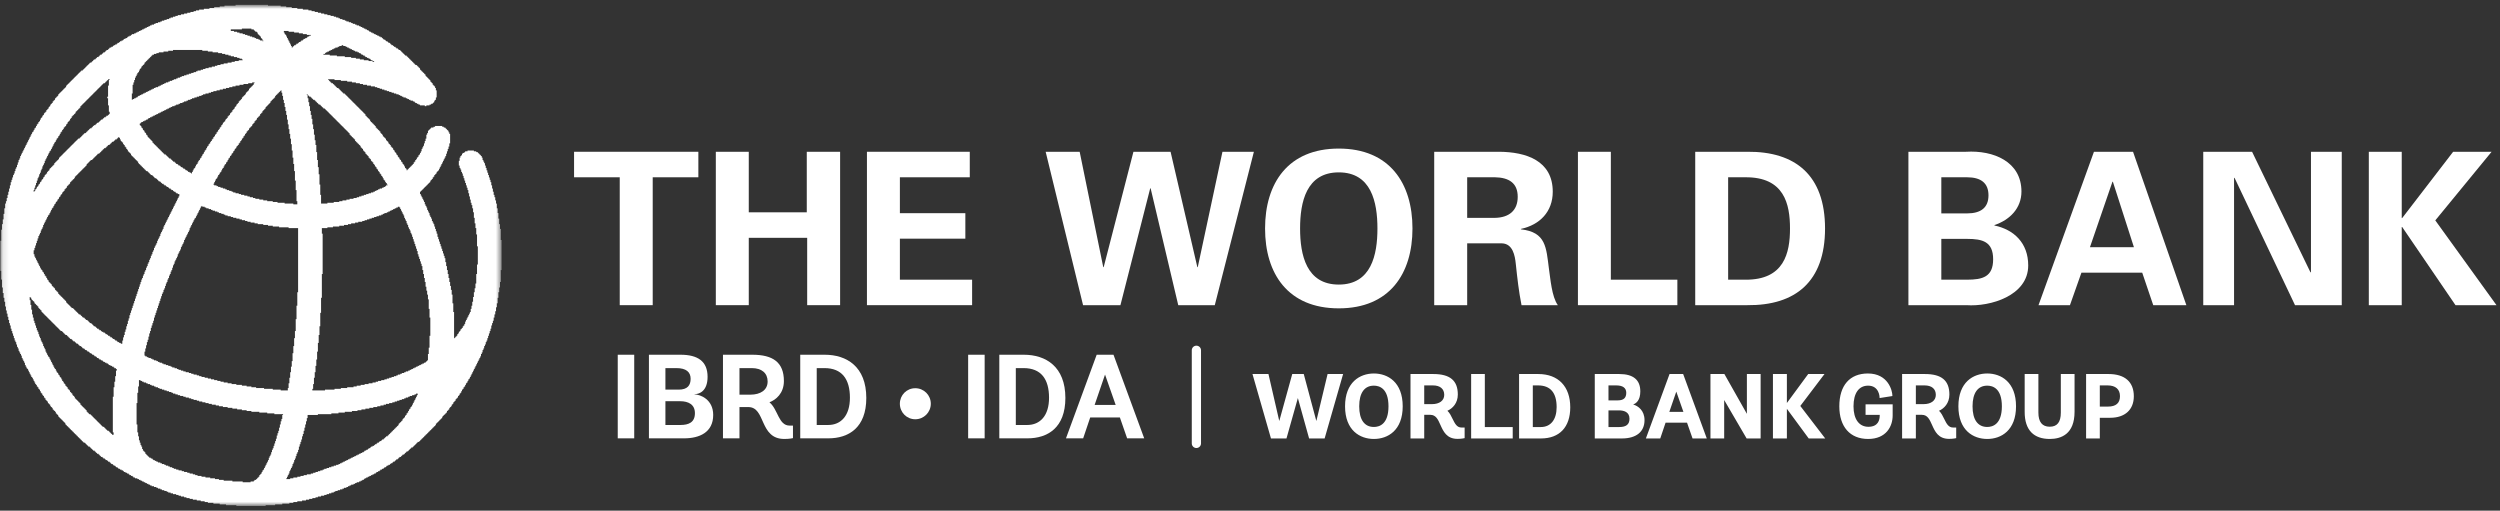
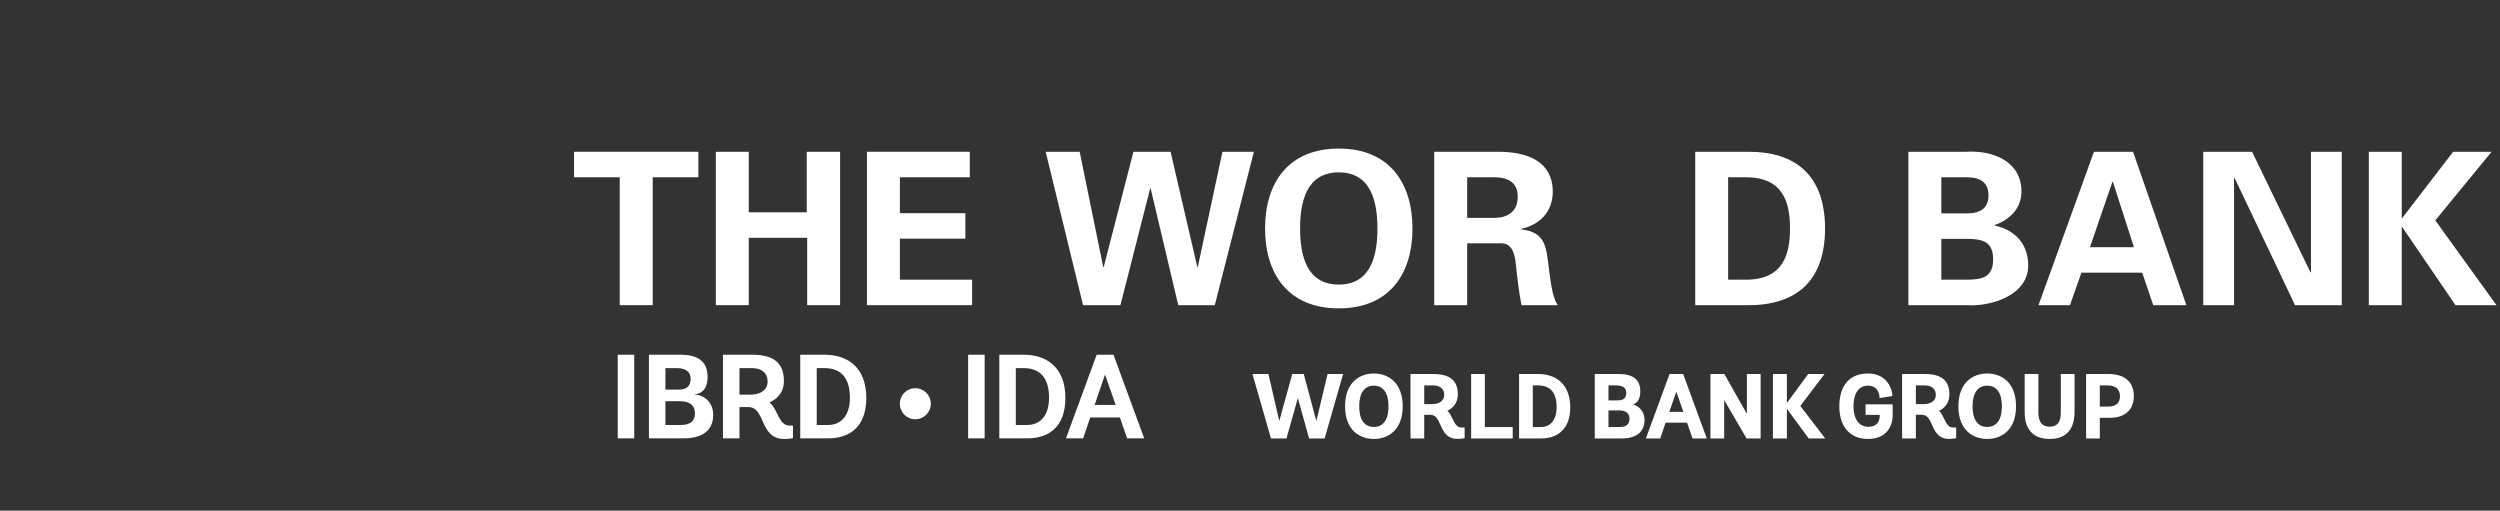
<svg xmlns="http://www.w3.org/2000/svg" width="421" height="86" viewBox="0 0 421 86" fill="none">
  <rect x="0" y="0" width="421" height="86" fill="#333333" stroke="none" />
  <mask id="mask0_115_302" style="mask-type:luminance" maskUnits="userSpaceOnUse" x="0" y="0" width="85" height="86">
-     <path d="M0.114 85.163H84.425V0.85H0.114V85.163Z" fill="white" />
+     <path d="M0.114 85.163H84.425V0.85V85.163Z" fill="white" />
  </mask>
  <g mask="url(#mask0_115_302)">
    <path d="M39.8 85.213V85.08H38.067V84.947H37V84.813H35.933V84.68H35V84.547H34.467V84.413H33.8V84.28H33.133V84.147H32.467V84.013H31.933V83.88H31.4V83.747H31V83.613H30.467V83.48H30.067V83.347H29.667V83.213H29.133V83.08H28.733V82.947H28.333V82.813H28.067V82.68H27.667V82.547H27.267V82.413H27V82.28H26.6V82.147H26.333V82.013H25.933V81.88H25.533V81.747H25.267V81.613H25V81.48H24.733V81.347H24.467V81.213H24.2V81.08H23.933V80.947H23.667V80.813H23.4V80.68H23.133V80.547H22.733V80.413H22.467V80.28H22.333V80.147H22.067V80.013H21.8V79.88H21.667V79.747H21.4V79.613H21.133V79.48H20.867V79.347H20.733V79.213H20.467V79.08H20.2V78.947H19.933V78.813H19.8V78.68H19.533V78.547H19.4V78.413H19.133V78.28H19V78.147H18.733V78.013H18.6V77.88H18.467V77.747H18.2V77.613H18.067V77.48H17.8V77.347H17.667V77.213H17.4V77.08H17.267V76.947H17V76.813H16.867V76.68H16.733V76.547H16.6V76.413H16.333V76.28H16.2V76.147H16.067V76.013H15.933V75.88H15.667V75.747H15.533V75.613H15.4V75.48H15.267V75.347H15.133V75.213H14.867V75.08H14.733V74.947H14.6V74.813H14.467V74.68H14.333V74.547H14.067V74.413H13.933V74.28H13.8V74.147H13.667V74.013H13.533V73.88H13.4V73.747H13.267V73.613H13.133V73.48H13V73.347H12.867V73.213H12.733V73.08H12.6V72.947H12.467V72.813H12.333V72.68H12.2V72.547H12.067V72.413H11.933V72.28H11.8V72.147H11.667V72.013H11.533V71.88H11.4V71.747H11.267V71.613H11.133V71.48H11V71.213H10.867V71.08H10.733V70.947H10.6V70.813H10.467V70.68H10.333V70.547H10.2V70.413H10.067V70.28H9.933V70.147H9.8V69.88H9.667V69.747H9.533V69.613H9.4V69.347H9.267V69.213H9.133V69.08H9V68.947H8.867V68.68H8.733V68.547H8.6V68.413H8.467V68.147H8.333V68.013H8.2V67.88H8.067V67.613H7.933V67.48H7.8V67.347H7.667V67.08H7.533V66.947H7.4V66.68H7.267V66.547H7.133V66.28H7V66.147H6.867V65.88H6.733V65.613H6.6V65.48H6.467V65.213H6.333V65.08H6.2V64.813H6.067V64.68H5.933V64.413H5.8V64.147H5.667V63.88H5.533V63.613H5.4V63.48H5.267V63.213H5.133V62.947H5V62.68H4.867V62.413H4.733V62.147H4.6V62.013H4.467V61.747H4.333V61.48H4.2V61.08H4.067V60.813H3.933V60.547H3.8V60.28H3.667V59.88H3.533V59.613H3.4V59.347H3.267V59.08H3.133V58.68H3V58.413H2.867V58.013H2.733V57.613H2.6V57.347H2.467V56.947H2.333V56.547H2.2V56.147H2.067V55.747H1.933V55.347H1.8V54.813H1.667V54.413H1.533V53.88H1.4V53.347H1.267V52.813H1.133V52.28H1V51.613H0.867V50.813H0.733V50.147H0.6V49.347H0.467V48.413H0.333V47.08H0.2V45.613H0.067V40.547H0.2V38.68H0.333V37.747H0.467V36.947H0.6V36.013H0.733V35.08H0.867V34.28H1V33.88H1.133V33.347H1.267V32.813H1.4V32.28H1.533V31.747H1.667V31.213H1.8V30.68H1.933V30.28H2.067V29.88H2.2V29.48H2.333V29.213H2.467V28.813H2.6V28.413H2.733V28.147H2.867V27.747H3V27.347H3.133V26.947H3.267V26.68H3.4V26.28H3.533V26.013H3.667V25.747H3.8V25.48H3.933V25.213H4.067V24.947H4.2V24.68H4.333V24.413H4.467V24.147H4.6V23.88H4.733V23.613H4.867V23.347H5V23.08H5.133V22.813H5.267V22.547H5.4V22.28H5.533V22.147H5.667V21.88H5.8V21.613H5.933V21.48H6.067V21.213H6.2V20.947H6.333V20.813H6.467V20.547H6.6V20.413H6.733V20.147H6.867V19.88H7V19.747H7.133V19.48H7.267V19.347H7.4V19.08H7.533V18.947H7.667V18.813H7.8V18.547H7.933V18.413H8.067V18.28H8.2V18.013H8.333V17.88H8.467V17.613H8.6V17.48H8.733V17.347H8.867V17.08H9V16.947H9.133V16.813H9.267V16.547H9.4V16.413H9.533V16.28H9.667V16.147H9.8V15.88H9.933V15.747H10.067V15.613H10.2V15.48H10.333V15.347H10.467V15.213H10.6V15.08H10.733V14.947H10.867V14.813H11V14.68H11.133V14.413H11.267V14.28H11.4V14.147H11.533V14.013H11.667V13.88H11.8V13.747H11.933V13.613H12.067V13.48H12.2V13.347H12.333V13.213H12.467V13.08H12.6V12.947H12.733V12.813H12.867V12.68H13V12.547H13.133V12.413H13.267V12.28H13.4V12.147H13.533V12.013H13.667V11.88H13.933V11.747H14.067V11.613H14.2V11.48H14.333V11.347H14.467V11.213H14.6V11.08H14.733V10.947H14.867V10.813H15V10.68H15.133V10.547H15.4V10.413H15.533V10.28H15.667V10.147H15.8V10.013H16.067V9.88H16.2V9.747H16.333V9.613H16.6V9.48H16.733V9.347H16.867V9.213H17.133V9.08H17.267V8.947H17.4V8.813H17.667V8.68H17.8V8.547H17.933V8.413H18.2V8.28H18.333V8.147H18.467V8.013H18.733V7.88H19V7.747H19.133V7.613H19.4V7.48H19.667V7.347H19.8V7.213H20.067V7.08H20.2V6.947H20.467V6.813H20.733V6.68H20.867V6.547H21.133V6.413H21.4V6.28H21.533V6.147H21.8V6.013H22.067V5.88H22.2V5.747H22.6V5.613H22.867V5.48H23.133V5.347H23.4V5.213H23.667V5.08H23.933V4.947H24.2V4.813H24.467V4.68H24.733V4.547H25V4.413H25.267V4.28H25.533V4.147H25.933V4.013H26.2V3.88H26.6V3.747H27V3.613H27.267V3.48H27.667V3.347H28.067V3.213H28.467V3.08H28.733V2.947H29.133V2.813H29.533V2.68H29.933V2.547H30.467V2.413H31V2.28H31.533V2.147H32.067V2.013H32.6V1.88H33V1.747H33.533V1.613H34.333V1.48H35.267V1.347H36.067V1.213H37V1.08H37.8V0.947H39.667V0.813H45.133V0.947H47.267V1.08H48.2V1.213H49.133V1.347H50.067V1.48H51V1.613H51.933V1.747H52.467V1.88H53V2.013H53.533V2.147H54.067V2.28H54.6V2.413H55.133V2.547H55.667V2.68H56.2V2.813H56.6V2.947H57V3.08H57.267V3.213H57.667V3.347H58.067V3.48H58.333V3.613H58.733V3.747H59.133V3.88H59.4V4.013H59.8V4.147H60.067V4.28H60.467V4.413H60.733V4.547H61V4.68H61.267V4.813H61.533V4.947H61.8V5.08H62.067V5.213H62.2V5.347H62.467V5.48H62.733V5.613H63V5.747H63.267V5.88H63.533V6.013H63.8V6.147H64.067V6.28H64.333V6.413H64.467V6.547H64.6V6.68H64.867V6.813H65V6.947H65.267V7.08H65.4V7.213H65.667V7.347H65.8V7.48H65.933V7.613H66.2V7.747H66.333V7.88H66.6V8.013H66.733V8.147H67V8.28H67.133V8.413H67.4V8.547H67.533V8.68H67.667V8.813H67.8V8.947H67.933V9.08H68.067V9.213H68.2V9.347H68.467V9.48H68.6V9.613H68.733V9.747H68.867V9.88H69V10.013H69.133V10.147H69.267V10.28H69.4V10.413H69.533V10.547H69.667V10.68H69.8V10.813H69.933V10.947H70.2V11.08H70.333V11.213H70.467V11.347H70.6V11.48H70.733V11.747H70.867V11.88H71V12.013H71.133V12.147H71.267V12.28H71.4V12.413H71.533V12.547H71.667V12.813H71.8V12.947H71.933V13.08H72.067V13.213H72.2V13.347H72.333V13.48H72.467V13.747H72.6V13.88H72.733V14.013H72.867V14.28H73V14.413H73.133V14.547H73.267V14.813H73.4V15.213H73.533V16.413H73.4V16.813H73.267V16.947H73.133V17.213H73V17.347H72.867V17.48H72.6V17.613H72.333V17.747H71.8V17.88H71.533V17.747H70.733V17.613H70.467V17.48H70.2V17.347H69.933V17.213H69.8V17.08H69.533V16.947H69.133V16.813H68.867V16.68H68.6V16.547H68.333V16.413H67.933V16.28H67.667V16.147H67.4V16.013H67.133V15.88H66.733V15.747H66.333V15.613H65.933V15.48H65.533V15.347H65.133V15.213H64.733V15.08H64.333V14.947H63.933V14.813H63.533V14.68H63.133V14.547H62.467V14.413H61.8V14.28H61.133V14.147H60.6V14.013H59.933V13.88H59.267V13.747H58.467V13.613H57.4V13.48H56.333V13.347H55.267V13.48H55.4V13.613H55.533V13.747H55.667V13.88H55.8V14.013H56.067V14.147H56.2V14.28H56.333V14.413H56.467V14.547H56.6V14.68H56.733V14.813H57V14.947H57.133V15.08H57.267V15.213H57.4V15.347H57.533V15.48H57.667V15.613H57.8V15.747H58.067V15.88H58.2V16.013H58.333V16.147H58.467V16.28H58.6V16.413H58.733V16.547H58.867V16.68H59V16.813H59.133V16.947H59.267V17.08H59.4V17.213H59.533V17.347H59.667V17.48H59.8V17.613H59.933V17.747H60.067V17.88H60.2V18.013H60.333V18.147H60.467V18.28H60.6V18.413H60.733V18.547H60.867V18.68H61V18.813H61.133V18.947H61.267V19.08H61.4V19.213H61.533V19.48H61.667V19.613H61.8V19.747H61.933V19.88H62.067V20.013H62.2V20.147H62.333V20.413H62.467V20.547H62.6V20.68H62.733V20.813H62.867V20.947H63V21.08H63.133V21.213H63.267V21.48H63.4V21.613H63.533V21.747H63.667V21.88H63.8V22.013H63.933V22.147H64.067V22.413H64.2V22.547H64.333V22.68H64.467V22.947H64.6V23.08H64.733V23.213H64.867V23.347H65V23.613H65.133V23.747H65.267V23.88H65.4V24.147H65.533V24.28H65.667V24.413H65.8V24.68H65.933V24.813H66.067V24.947H66.2V25.213H66.333V25.347H66.467V25.613H66.6V25.747H66.733V26.013H66.867V26.147H67V26.413H67.133V26.547H67.267V26.813H67.4V26.947H67.533V27.213H67.667V27.347H67.8V27.613H67.933V27.747H68.067V28.013H68.2V28.28H68.333V28.413H68.467V28.68H68.6V28.547H68.733V28.413H68.867V28.28H69V28.147H69.133V28.013H69.267V27.88H69.4V27.747H69.533V27.613H69.667V27.347H69.8V27.213H69.933V26.947H70.067V26.813H70.2V26.547H70.333V26.413H70.467V26.147H70.6V26.013H70.733V25.747H70.867V25.48H71V25.08H71.133V24.813H71.267V24.547H71.4V24.147H71.533V23.747H71.667V23.347H71.8V22.68H71.933V22.413H72.067V22.013H72.2V21.88H72.333V21.747H72.467V21.613H72.6V21.48H73V21.347H73.267V21.213H74.467V21.347H74.733V21.48H75V21.613H75.133V21.747H75.267V21.88H75.4V22.013H75.533V22.28H75.667V22.547H75.8V24.147H75.667V24.68H75.533V25.08H75.4V25.48H75.267V25.88H75.133V26.28H75V26.547H74.867V26.813H74.733V27.08H74.6V27.347H74.467V27.613H74.333V27.88H74.2V28.147H74.067V28.413H73.933V28.68H73.8V28.813H73.667V28.947H73.533V29.213H73.4V29.347H73.267V29.48H73.133V29.747H73V29.88H72.867V30.147H72.733V30.28H72.6V30.413H72.467V30.68H72.333V30.813H72.2V30.947H72.067V31.08H71.933V31.213H71.8V31.347H71.667V31.48H71.533V31.613H71.4V31.747H71.267V31.88H71.133V32.013H71V32.147H70.867V32.28H70.733V32.68H70.867V32.947H71V33.213H71.133V33.48H71.267V33.747H71.4V34.013H71.533V34.413H71.667V34.68H71.8V34.947H71.933V35.347H72.067V35.613H72.2V35.88H72.333V36.28H72.467V36.547H72.6V36.813H72.733V37.213H72.867V37.48H73V37.747H73.133V38.147H73.267V38.547H73.4V38.947H73.533V39.347H73.667V39.88H73.8V40.28H73.933V40.68H74.067V41.08H74.2V41.48H74.333V41.88H74.467V42.28H74.6V42.68H74.733V43.08H74.867V43.48H75V44.147H75.133V44.813H75.267V45.48H75.4V46.147H75.533V46.813H75.667V47.48H75.8V48.147H75.933V48.813H76.067V49.613H76.2V51.08H76.333V52.547H76.467V56.947H76.6V56.813H76.733V56.68H76.867V56.547H77V56.28H77.133V56.147H77.267V55.88H77.4V55.747H77.533V55.48H77.667V55.347H77.8V55.213H77.933V54.947H78.067V54.813H78.2V54.547H78.333V54.147H78.467V53.88H78.6V53.613H78.733V53.347H78.867V53.08H79V52.813H79.133V52.547H79.267V52.013H79.4V51.48H79.533V50.813H79.667V50.013H79.8V49.213H79.933V48.547H80.067V47.747H80.2V46.147H80.333V44.547H80.467V41.48H80.333V39.48H80.2V38.413H80.067V37.613H79.933V36.68H79.8V35.747H79.667V35.08H79.533V34.547H79.4V34.147H79.267V33.613H79.133V33.08H79V32.547H78.867V32.013H78.733V31.613H78.6V31.213H78.467V30.813H78.333V30.413H78.2V30.013H78.067V29.613H77.933V29.213H77.8V28.947H77.667V28.547H77.533V28.28H77.4V27.88H77.267V27.08H77.4V26.547H77.533V26.28H77.667V26.147H77.8V25.88H77.933V25.747H78.2V25.613H78.333V25.48H78.733V25.347H79.8V25.48H80.2V25.613H80.467V25.747H80.6V25.88H80.733V26.013H80.867V26.147H81V26.28H81.133V26.547H81.267V26.947H81.4V27.213H81.533V27.48H81.667V27.88H81.8V28.28H81.933V28.68H82.067V29.08H82.2V29.48H82.333V29.88H82.467V30.28H82.6V30.68H82.733V31.213H82.867V31.747H83V32.28H83.133V32.813H83.267V33.213H83.4V33.747H83.533V34.28H83.667V35.08H83.8V35.88H83.933V36.813H84.067V37.747H84.2V38.547H84.333V40.413H84.467V45.48H84.333V47.48H84.2V48.413H84.067V49.213H83.933V50.147H83.8V51.08H83.667V51.747H83.533V52.413H83.4V52.947H83.267V53.48H83.133V54.013H83V54.413H82.867V54.813H82.733V55.347H82.6V55.747H82.467V56.147H82.333V56.547H82.2V56.947H82.067V57.347H81.933V57.613H81.8V58.013H81.667V58.28H81.533V58.68H81.4V58.947H81.267V59.347H81.133V59.613H81V60.013H80.867V60.28H80.733V60.547H80.6V60.813H80.467V61.08H80.333V61.347H80.2V61.613H80.067V61.88H79.933V62.147H79.8V62.413H79.667V62.68H79.533V62.947H79.4V63.213H79.267V63.48H79.133V63.747H79V63.88H78.867V64.147H78.733V64.413H78.6V64.547H78.467V64.813H78.333V65.08H78.2V65.213H78.067V65.48H77.933V65.613H77.8V65.88H77.667V66.147H77.533V66.28H77.4V66.547H77.267V66.68H77.133V66.947H77V67.08H76.867V67.213H76.733V67.48H76.6V67.613H76.467V67.747H76.333V68.013H76.2V68.147H76.067V68.413H75.933V68.547H75.8V68.68H75.667V68.947H75.533V69.08H75.4V69.213H75.267V69.48H75.133V69.613H75V69.747H74.867V69.88H74.733V70.013H74.6V70.147H74.467V70.413H74.333V70.547H74.2V70.68H74.067V70.813H73.933V70.947H73.8V71.08H73.667V71.213H73.533V71.347H73.4V71.613H73.267V71.747H73.133V71.88H73V72.013H72.867V72.147H72.733V72.28H72.6V72.413H72.467V72.547H72.333V72.68H72.2V72.813H72.067V72.947H71.933V73.08H71.8V73.213H71.667V73.347H71.533V73.48H71.4V73.613H71.267V73.747H71.133V73.88H71V74.013H70.867V74.147H70.733V74.28H70.6V74.413H70.333V74.547H70.2V74.68H70.067V74.813H69.933V74.947H69.8V75.08H69.667V75.213H69.533V75.347H69.267V75.48H69.133V75.613H69V75.747H68.867V75.88H68.733V76.013H68.467V76.147H68.333V76.28H68.2V76.413H68.067V76.547H67.8V76.68H67.667V76.813H67.533V76.947H67.267V77.08H67.133V77.213H67V77.347H66.733V77.48H66.6V77.613H66.467V77.747H66.2V77.88H66.067V78.013H65.8V78.147H65.667V78.28H65.4V78.413H65.133V78.547H65V78.68H64.733V78.813H64.6V78.947H64.333V79.08H64.067V79.213H63.933V79.347H63.667V79.48H63.4V79.613H63.267V79.747H63V79.88H62.733V80.013H62.467V80.147H62.2V80.28H61.933V80.413H61.667V80.547H61.4V80.68H61.267V80.813H61V80.947H60.733V81.08H60.467V81.213H60.067V81.347H59.8V81.48H59.533V81.613H59.133V81.747H58.867V81.88H58.6V82.013H58.333V82.147H57.933V82.28H57.667V82.413H57.267V82.547H56.867V82.68H56.467V82.813H56.2V82.947H55.8V83.08H55.4V83.213H55V83.347H54.6V83.48H54.067V83.613H53.533V83.747H53.133V83.88H52.6V84.013H52.067V84.147H51.533V84.28H50.867V84.413H50.067V84.547H49.4V84.68H48.733V84.813H47.533V84.947H46.333V85.08H44.733V85.213H39.8ZM40.867 81.08V81.213H42.2V81.08H42.733V80.947H42.867V80.813H43.133V80.68H43.267V80.547H43.4V80.413H43.533V80.28H43.667V80.013H43.8V79.88H43.933V79.747H44.067V79.48H44.2V79.213H44.333V79.08H44.467V78.813H44.6V78.547H44.733V78.28H44.867V78.013H45V77.747H45.133V77.48H45.267V77.08H45.4V76.813H45.533V76.547H45.667V76.147H45.8V75.747H45.933V75.48H46.067V75.08H46.2V74.68H46.333V74.28H46.467V73.88H46.6V73.347H46.733V72.947H46.867V72.547H47V72.013H47.133V71.48H47.267V70.947H47.4V70.547H47.533V69.88H47.667V69.747H46.2V69.613H45V69.48H43.667V69.347H42.333V69.213H41.533V69.08H40.733V68.947H39.933V68.813H39.133V68.68H38.333V68.547H37.533V68.413H36.867V68.28H36.333V68.147H35.667V68.013H35.133V67.88H34.6V67.747H34.067V67.613H33.533V67.48H33.133V67.347H32.6V67.213H32.2V67.08H31.8V66.947H31.267V66.813H30.867V66.68H30.333V66.547H29.933V66.413H29.533V66.28H29.133V66.147H28.867V66.013H28.467V65.88H28.067V65.747H27.667V65.613H27.267V65.48H26.867V65.347H26.6V65.213H26.2V65.08H25.933V64.947H25.533V64.813H25.267V64.68H24.867V64.547H24.6V64.413H24.2V64.28H23.933V64.147H23.667V64.013H23.4V65.08H23.267V66.147H23.133V67.88H23V71.48H23.133V72.813H23.267V73.48H23.4V74.147H23.533V74.547H23.667V74.947H23.8V75.213H23.933V75.613H24.067V75.88H24.2V76.013H24.333V76.147H24.467V76.413H24.6V76.547H24.733V76.68H24.867V76.813H25V76.947H25.133V77.08H25.4V77.213H25.667V77.347H25.8V77.48H26.067V77.613H26.333V77.747H26.6V77.88H27V78.013H27.267V78.147H27.667V78.28H27.933V78.413H28.333V78.547H28.6V78.68H29V78.813H29.267V78.947H29.667V79.08H30.067V79.213H30.6V79.347H31V79.48H31.533V79.613H31.933V79.747H32.467V79.88H32.867V80.013H33.267V80.147H33.933V80.28H34.6V80.413H35.4V80.547H36.2V80.68H36.867V80.813H37.667V80.947H39.133V81.08H40.867ZM48.2 80.547V80.68H48.867V80.547H49.4V80.413H50.067V80.28H50.6V80.147H51.133V80.013H51.667V79.88H52.333V79.747H52.733V79.613H53.133V79.48H53.533V79.347H53.933V79.213H54.333V79.08H54.6V78.947H55V78.813H55.4V78.68H55.8V78.547H56.2V78.413H56.6V78.28H57V78.147H57.267V78.013H57.533V77.88H57.8V77.747H58.067V77.613H58.333V77.48H58.6V77.347H58.867V77.213H59.133V77.08H59.4V76.947H59.667V76.813H59.933V76.68H60.2V76.547H60.467V76.413H60.733V76.28H61V76.147H61.267V76.013H61.4V75.88H61.667V75.747H61.933V75.613H62.067V75.48H62.333V75.347H62.467V75.213H62.733V75.08H63V74.947H63.133V74.813H63.4V74.68H63.533V74.547H63.8V74.413H63.933V74.28H64.2V74.147H64.333V74.013H64.6V73.88H64.733V73.747H64.867V73.613H65V73.48H65.267V73.347H65.4V73.213H65.533V73.08H65.667V72.947H65.8V72.813H65.933V72.68H66.067V72.547H66.2V72.413H66.333V72.28H66.467V72.147H66.6V72.013H66.733V71.88H66.867V71.747H67V71.613H67.133V71.347H67.267V71.213H67.4V71.08H67.533V70.947H67.667V70.813H67.8V70.547H67.933V70.413H68.067V70.28H68.2V70.013H68.333V69.88H68.467V69.613H68.6V69.48H68.733V69.213H68.867V68.947H69V68.813H69.133V68.547H69.267V68.413H69.4V68.147H69.533V67.88H69.667V67.613H69.8V67.347H69.933V67.08H70.067V66.813H70.2V66.547H70.333V66.28H70.067V66.413H69.8V66.547H69.4V66.68H69V66.813H68.733V66.947H68.333V67.08H68.067V67.213H67.667V67.347H67.267V67.48H66.867V67.613H66.467V67.747H66.067V67.88H65.533V68.013H65V68.147H64.6V68.28H64.067V68.413H63.533V68.547H62.867V68.68H62.2V68.813H61.533V68.947H60.867V69.08H60.2V69.213H59.267V69.347H58.067V69.48H57V69.613H55.8V69.747H53.533V69.88H51.8V70.413H51.667V70.947H51.533V71.48H51.4V72.013H51.267V72.547H51.133V73.08H51V73.48H50.867V74.013H50.733V74.413H50.6V74.813H50.467V75.213H50.333V75.747H50.2V76.147H50.067V76.413H49.933V76.813H49.8V77.213H49.667V77.48H49.533V77.88H49.4V78.147H49.267V78.547H49.133V78.813H49V79.08H48.867V79.347H48.733V79.747H48.6V80.013H48.467V80.28H48.333V80.547H48.2ZM18.867 73.08V73.213H19.133V72.813H19V66.813H19.133V65.213H19.267V64.28H19.4V63.347H19.533V62.413H19.667V62.147H19.533V62.013H19.267V61.88H19.133V61.747H18.867V61.613H18.6V61.48H18.333V61.347H18.2V61.213H17.933V61.08H17.667V60.947H17.4V60.813H17.267V60.68H17V60.547H16.733V60.413H16.6V60.28H16.333V60.147H16.2V60.013H15.933V59.88H15.8V59.747H15.533V59.613H15.4V59.48H15.133V59.347H15V59.213H14.733V59.08H14.6V58.947H14.333V58.813H14.2V58.68H13.933V58.547H13.8V58.413H13.667V58.28H13.4V58.147H13.267V58.013H13.133V57.88H12.867V57.747H12.733V57.613H12.6V57.48H12.333V57.347H12.2V57.213H12.067V57.08H11.8V56.947H11.667V56.813H11.533V56.68H11.4V56.547H11.267V56.413H11V56.28H10.867V56.147H10.733V56.013H10.6V55.88H10.467V55.747H10.2V55.613H10.067V55.48H9.933V55.347H9.8V55.213H9.667V55.08H9.533V54.947H9.4V54.813H9.267V54.68H9.133V54.547H9V54.413H8.867V54.28H8.733V54.147H8.6V54.013H8.467V53.88H8.333V53.747H8.2V53.613H8.067V53.48H7.933V53.347H7.8V53.213H7.667V53.08H7.533V52.947H7.4V52.813H7.267V52.68H7.133V52.547H7V52.28H6.867V52.147H6.733V52.013H6.6V51.88H6.467V51.613H6.333V51.48H6.2V51.347H6.067V51.213H5.933V51.08H5.8V50.813H5.667V50.68H5.533V50.547H5.4V50.413H5.267V50.147H5.133V50.013H5V50.547H5.133V51.347H5.267V52.147H5.4V52.947H5.533V53.48H5.667V54.013H5.8V54.413H5.933V54.813H6.067V55.213H6.2V55.613H6.333V55.88H6.467V56.28H6.6V56.68H6.733V56.947H6.867V57.347H7V57.613H7.133V57.88H7.267V58.28H7.4V58.547H7.533V58.813H7.667V59.213H7.8V59.48H7.933V59.747H8.067V60.013H8.2V60.147H8.333V60.413H8.467V60.68H8.6V60.947H8.733V61.213H8.867V61.48H9V61.747H9.133V62.013H9.267V62.147H9.4V62.413H9.533V62.68H9.667V62.813H9.8V63.08H9.933V63.213H10.067V63.48H10.2V63.613H10.333V63.88H10.467V64.147H10.6V64.28H10.733V64.547H10.867V64.68H11V64.947H11.133V65.08H11.267V65.213H11.4V65.48H11.533V65.613H11.667V65.747H11.8V66.013H11.933V66.147H12.067V66.28H12.2V66.547H12.333V66.68H12.467V66.813H12.6V67.08H12.733V67.213H12.867V67.347H13V67.48H13.133V67.613H13.267V67.747H13.4V67.88H13.533V68.147H13.667V68.28H13.8V68.413H13.933V68.547H14.067V68.68H14.2V68.813H14.333V68.947H14.467V69.08H14.6V69.347H14.733V69.48H14.867V69.613H15V69.747H15.267V69.88H15.4V70.013H15.533V70.147H15.667V70.28H15.8V70.413H15.933V70.547H16.067V70.68H16.2V70.813H16.333V70.947H16.467V71.08H16.6V71.213H16.733V71.347H16.867V71.48H17V71.613H17.133V71.747H17.267V71.88H17.533V72.013H17.667V72.147H17.8V72.28H17.933V72.413H18.067V72.547H18.333V72.68H18.467V72.813H18.6V72.947H18.733V73.08H18.867ZM47.267 65.613V65.747H48.467V65.347H48.6V64.547H48.733V63.613H48.867V62.68H49V61.747H49.133V60.813H49.267V59.48H49.4V58.28H49.533V56.947H49.667V55.747H49.8V53.747H49.933V51.48H50.067V49.213H50.2V38.413H48.6V38.28H47V38.147H45.933V38.013H45.133V37.88H44.333V37.747H43.4V37.613H42.867V37.48H42.2V37.347H41.667V37.213H41.267V37.08H40.733V36.947H40.333V36.813H39.8V36.68H39.267V36.547H38.867V36.413H38.333V36.28H37.933V36.147H37.667V36.013H37.267V35.88H36.867V35.747H36.6V35.613H36.2V35.48H35.8V35.347H35.533V35.213H35.133V35.08H34.733V34.947H34.467V34.813H34.067V34.68H33.933V34.813H33.8V35.08H33.667V35.347H33.533V35.613H33.4V35.88H33.267V36.147H33.133V36.413H33V36.68H32.867V36.813H32.733V37.08H32.6V37.347H32.467V37.613H32.333V37.88H32.2V38.147H32.067V38.413H31.933V38.813H31.8V39.08H31.667V39.347H31.533V39.613H31.4V39.88H31.267V40.147H31.133V40.413H31V40.813H30.867V41.08H30.733V41.347H30.6V41.613H30.467V42.013H30.333V42.28H30.2V42.547H30.067V42.813H29.933V43.213H29.8V43.48H29.667V43.747H29.533V44.013H29.4V44.413H29.267V44.68H29.133V45.08H29V45.48H28.867V45.747H28.733V46.147H28.6V46.413H28.467V46.813H28.333V47.08H28.2V47.48H28.067V47.747H27.933V48.147H27.8V48.547H27.667V48.813H27.533V49.213H27.4V49.48H27.267V49.88H27.133V50.28H27V50.68H26.867V51.08H26.733V51.48H26.6V51.88H26.467V52.28H26.333V52.68H26.2V53.08H26.067V53.48H25.933V54.013H25.8V54.413H25.667V54.813H25.533V55.213H25.4V55.747H25.267V56.147H25.133V56.68H25V57.213H24.867V57.613H24.733V58.147H24.6V58.68H24.467V59.213H24.333V59.88H24.467V60.013H24.733V60.147H25V60.28H25.4V60.413H25.667V60.547H25.933V60.68H26.333V60.813H26.6V60.947H26.867V61.08H27.267V61.213H27.533V61.347H27.933V61.48H28.333V61.613H28.733V61.747H29V61.88H29.4V62.013H29.8V62.147H30.067V62.28H30.467V62.413H30.867V62.547H31.267V62.68H31.8V62.813H32.2V62.947H32.6V63.08H33.133V63.213H33.533V63.347H33.933V63.48H34.467V63.613H35V63.747H35.533V63.88H36.067V64.013H36.6V64.147H37.133V64.28H37.667V64.413H38.333V64.547H39V64.68H39.8V64.813H40.733V64.947H41.533V65.08H42.333V65.213H43.133V65.347H44.467V65.48H45.933V65.613H47.267ZM52.6 65.613V65.747H54.733V65.613H56.333V65.48H57.4V65.347H58.467V65.213H59.533V65.08H60.067V64.947H60.733V64.813H61.4V64.68H62.067V64.547H62.733V64.413H63.267V64.28H63.667V64.147H64.2V64.013H64.733V63.88H65.133V63.747H65.533V63.613H65.933V63.48H66.333V63.347H66.733V63.213H67V63.08H67.4V62.947H67.667V62.813H68.067V62.68H68.333V62.547H68.733V62.413H69V62.28H69.267V62.147H69.533V62.013H69.8V61.88H70.067V61.747H70.333V61.613H70.6V61.48H70.867V61.347H71.133V61.213H71.4V61.08H71.667V60.947H71.8V60.813H71.933V60.68H72.067V59.613H72.2V58.547H72.333V56.547H72.467V53.48H72.333V52.013H72.2V50.413H72.067V49.613H71.933V48.947H71.8V48.28H71.667V47.48H71.533V46.813H71.4V46.147H71.267V45.48H71.133V44.813H71V44.413H70.867V44.013H70.733V43.613H70.6V43.213H70.467V42.813H70.333V42.28H70.2V41.88H70.067V41.48H69.933V41.08H69.8V40.68H69.667V40.28H69.533V39.88H69.4V39.48H69.267V39.213H69.133V38.813H69V38.547H68.867V38.28H68.733V37.88H68.6V37.613H68.467V37.213H68.333V36.947H68.2V36.68H68.067V36.28H67.933V36.013H67.8V35.747H67.667V35.48H67.533V35.213H67.4V34.947H67.267V34.813H67V34.947H66.733V35.08H66.467V35.213H66.2V35.347H65.933V35.48H65.667V35.613H65.4V35.747H65.133V35.88H64.733V36.013H64.467V36.147H64.2V36.28H63.8V36.413H63.4V36.547H63V36.68H62.6V36.813H62.2V36.947H61.8V37.08H61.4V37.213H61V37.347H60.333V37.48H59.8V37.613H59.133V37.747H58.6V37.88H57.933V38.013H57.133V38.147H56.067V38.28H55.133V38.413H54.2V39.347H54.333V46.147H54.2V50.147H54.067V52.68H53.933V54.947H53.8V56.413H53.667V57.747H53.533V59.213H53.4V60.547H53.267V61.613H53.133V62.68H53V63.613H52.867V64.68H52.733V65.48H52.6V65.613ZM20.333 57.747V57.88H20.6V57.347H20.733V56.813H20.867V56.413H21V55.88H21.133V55.48H21.267V54.947H21.4V54.547H21.533V54.013H21.667V53.613H21.8V53.08H21.933V52.68H22.067V52.28H22.2V51.88H22.333V51.48H22.467V51.08H22.6V50.68H22.733V50.28H22.867V49.88H23V49.48H23.133V49.08H23.267V48.68H23.4V48.28H23.533V47.88H23.667V47.48H23.8V47.08H23.933V46.813H24.067V46.413H24.2V46.147H24.333V45.747H24.467V45.48H24.6V45.08H24.733V44.813H24.867V44.413H25V44.147H25.133V43.747H25.267V43.48H25.4V43.08H25.533V42.813H25.667V42.413H25.8V42.147H25.933V41.747H26.067V41.48H26.2V41.213H26.333V40.947H26.467V40.547H26.6V40.28H26.733V40.013H26.867V39.747H27V39.347H27.133V39.08H27.267V38.813H27.4V38.547H27.533V38.147H27.667V37.88H27.8V37.613H27.933V37.347H28.067V37.08H28.2V36.813H28.333V36.547H28.467V36.28H28.6V36.013H28.733V35.747H28.867V35.48H29V35.213H29.133V34.947H29.267V34.68H29.4V34.413H29.533V34.147H29.667V33.88H29.8V33.613H29.933V33.347H30.067V33.08H30.2V32.68H29.933V32.547H29.667V32.413H29.533V32.28H29.267V32.147H29.133V32.013H28.867V31.88H28.733V31.747H28.467V31.613H28.333V31.48H28.067V31.347H27.933V31.213H27.667V31.08H27.533V30.947H27.267V30.813H27.133V30.68H27V30.547H26.733V30.413H26.6V30.28H26.467V30.147H26.333V30.013H26.067V29.88H25.933V29.747H25.8V29.613H25.667V29.48H25.4V29.347H25.267V29.213H25.133V29.08H25V28.947H24.867V28.813H24.6V28.68H24.467V28.547H24.333V28.413H24.2V28.28H24.067V28.147H23.933V28.013H23.8V27.88H23.667V27.747H23.533V27.613H23.4V27.48H23.267V27.213H23.133V27.08H23V26.947H22.867V26.813H22.733V26.68H22.6V26.547H22.467V26.413H22.333V26.28H22.2V26.147H22.067V25.88H21.933V25.747H21.8V25.613H21.667V25.48H21.533V25.213H21.4V25.08H21.267V24.813H21.133V24.68H21V24.413H20.867V24.28H20.733V24.013H20.6V23.88H20.467V23.747H20.333V23.48H20.2V23.213H20.067V23.08H19.933V23.213H19.8V23.347H19.667V23.48H19.4V23.613H19.267V23.747H19.133V23.88H18.867V24.013H18.733V24.147H18.6V24.28H18.467V24.413H18.2V24.547H18.067V24.68H17.933V24.813H17.8V24.947H17.533V25.08H17.4V25.213H17.267V25.347H17.133V25.48H17V25.613H16.867V25.747H16.733V25.88H16.467V26.013H16.333V26.147H16.2V26.28H16.067V26.413H15.933V26.547H15.8V26.68H15.667V26.813H15.533V26.947H15.267V27.08H15.133V27.213H15V27.347H14.867V27.48H14.733V27.613H14.6V27.88H14.467V28.013H14.333V28.147H14.2V28.28H14.067V28.413H13.933V28.547H13.8V28.68H13.667V28.813H13.533V28.947H13.4V29.08H13.267V29.213H13.133V29.347H13V29.48H12.867V29.613H12.733V29.747H12.6V30.013H12.467V30.147H12.333V30.28H12.2V30.413H12.067V30.547H11.933V30.68H11.8V30.947H11.667V31.08H11.533V31.213H11.4V31.347H11.267V31.613H11.133V31.747H11V31.88H10.867V32.147H10.733V32.28H10.6V32.413H10.467V32.68H10.333V32.813H10.2V33.08H10.067V33.213H9.933V33.48H9.8V33.613H9.667V33.88H9.533V34.013H9.4V34.28H9.267V34.413H9.133V34.68H9V34.947H8.867V35.08H8.733V35.347H8.6V35.613H8.467V35.88H8.333V36.147H8.2V36.28H8.067V36.547H7.933V36.813H7.8V37.08H7.667V37.347H7.533V37.613H7.4V37.88H7.267V38.28H7.133V38.547H7V38.813H6.867V39.213H6.733V39.48H6.6V39.747H6.467V40.147H6.333V40.547H6.2V40.947H6.067V41.347H5.933V41.747H5.8V42.147H5.667V42.813H5.8V43.213H5.933V43.48H6.067V43.747H6.2V44.013H6.333V44.28H6.467V44.547H6.6V44.813H6.733V45.08H6.867V45.347H7V45.48H7.133V45.747H7.267V45.88H7.4V46.147H7.533V46.413H7.667V46.547H7.8V46.813H7.933V47.08H8.067V47.213H8.2V47.48H8.333V47.613H8.467V47.747H8.6V47.88H8.733V48.147H8.867V48.28H9V48.413H9.133V48.547H9.267V48.813H9.4V48.947H9.533V49.08H9.667V49.213H9.8V49.48H9.933V49.613H10.067V49.747H10.2V49.88H10.333V50.013H10.467V50.147H10.6V50.28H10.733V50.413H10.867V50.547H11V50.68H11.133V50.947H11.267V51.08H11.4V51.213H11.533V51.347H11.667V51.48H11.8V51.613H11.933V51.747H12.067V51.88H12.333V52.013H12.467V52.147H12.6V52.28H12.733V52.413H12.867V52.547H13V52.68H13.133V52.813H13.267V52.947H13.533V53.08H13.667V53.213H13.8V53.347H13.933V53.48H14.2V53.613H14.333V53.747H14.467V53.88H14.733V54.013H14.867V54.147H15V54.28H15.133V54.413H15.4V54.547H15.533V54.68H15.667V54.813H15.8V54.947H16.067V55.08H16.2V55.213H16.333V55.347H16.6V55.48H16.733V55.613H17V55.747H17.133V55.88H17.4V56.013H17.667V56.147H17.8V56.28H18.067V56.413H18.2V56.547H18.467V56.68H18.6V56.813H18.867V56.947H19V57.08H19.267V57.213H19.4V57.347H19.667V57.48H19.8V57.613H20.067V57.747H20.333ZM49.4 34.28V34.413H50.067V33.88H49.933V32.013H49.8V30.413H49.667V28.813H49.533V27.613H49.4V26.547H49.267V25.347H49.133V24.28H49V23.347H48.867V22.547H48.733V21.747H48.6V20.947H48.467V20.147H48.333V19.347H48.2V18.68H48.067V18.013H47.933V17.347H47.8V16.813H47.667V16.147H47.533V15.613H47.4V15.213H47.267V15.347H47.133V15.48H47V15.613H46.867V15.747H46.733V15.88H46.6V16.013H46.467V16.147H46.333V16.413H46.2V16.547H46.067V16.68H45.933V16.813H45.8V16.947H45.667V17.08H45.533V17.347H45.4V17.48H45.267V17.613H45.133V17.747H45V17.88H44.867V18.013H44.733V18.28H44.6V18.413H44.467V18.547H44.333V18.68H44.2V18.947H44.067V19.08H43.933V19.213H43.8V19.48H43.667V19.613H43.533V19.747H43.4V19.88H43.267V20.147H43.133V20.28H43V20.413H42.867V20.68H42.733V20.813H42.6V20.947H42.467V21.213H42.333V21.347H42.2V21.48H42.067V21.613H41.933V21.88H41.8V22.013H41.667V22.147H41.533V22.413H41.4V22.547H41.267V22.813H41.133V22.947H41V23.213H40.867V23.347H40.733V23.613H40.6V23.747H40.467V24.013H40.333V24.147H40.2V24.413H40.067V24.547H39.933V24.68H39.8V24.947H39.667V25.08H39.533V25.347H39.4V25.48H39.267V25.747H39.133V25.88H39V26.147H38.867V26.28H38.733V26.547H38.6V26.68H38.467V26.947H38.333V27.213H38.2V27.347H38.067V27.613H37.933V27.747H37.8V28.013H37.667V28.28H37.533V28.413H37.4V28.68H37.267V28.947H37.133V29.08H37V29.347H36.867V29.48H36.733V29.747H36.6V30.013H36.467V30.147H36.333V30.413H36.2V30.68H36.067V30.947H35.933V31.08H36.067V31.213H36.467V31.347H36.733V31.48H37.133V31.613H37.533V31.747H37.933V31.88H38.2V32.013H38.6V32.147H39V32.28H39.267V32.413H39.667V32.547H40.2V32.68H40.6V32.813H41.133V32.947H41.667V33.08H42.067V33.213H42.6V33.347H43V33.48H43.667V33.613H44.333V33.747H45V33.88H45.933V34.013H46.733V34.147H47.933V34.28H49.4ZM54.067 34.147V34.28H55.133V34.147H56.2V34.013H57.133V33.88H57.667V33.747H58.333V33.613H58.867V33.48H59.533V33.347H60.067V33.213H60.467V33.08H60.867V32.947H61.267V32.813H61.667V32.68H62.067V32.547H62.467V32.413H62.867V32.28H63.133V32.147H63.4V32.013H63.667V31.88H63.933V31.747H64.333V31.613H64.6V31.48H64.867V31.347H65V31.213H65.267V31.08H65.133V30.813H65V30.68H64.867V30.413H64.733V30.28H64.6V30.013H64.467V29.747H64.333V29.613H64.2V29.347H64.067V29.213H63.933V28.947H63.8V28.813H63.667V28.547H63.533V28.413H63.4V28.147H63.267V28.013H63.133V27.747H63V27.613H62.867V27.347H62.733V27.213H62.6V27.08H62.467V26.813H62.333V26.68H62.2V26.547H62.067V26.28H61.933V26.147H61.8V26.013H61.667V25.88H61.533V25.613H61.4V25.48H61.267V25.347H61.133V25.08H61V24.947H60.867V24.813H60.733V24.547H60.6V24.413H60.467V24.28H60.333V24.147H60.2V24.013H60.067V23.88H59.933V23.747H59.8V23.48H59.667V23.347H59.533V23.213H59.4V23.08H59.267V22.947H59.133V22.813H59V22.68H58.867V22.413H58.733V22.28H58.6V22.147H58.467V22.013H58.333V21.88H58.2V21.747H58.067V21.613H57.933V21.48H57.8V21.347H57.667V21.213H57.533V21.08H57.4V20.947H57.267V20.813H57.133V20.68H57V20.547H56.867V20.413H56.733V20.28H56.6V20.147H56.467V20.013H56.333V19.88H56.2V19.747H56.067V19.613H55.933V19.48H55.8V19.347H55.667V19.213H55.533V19.08H55.4V18.947H55.267V18.813H55.133V18.68H55V18.547H54.867V18.413H54.733V18.28H54.467V18.147H54.333V18.013H54.2V17.88H54.067V17.747H53.933V17.613H53.667V17.48H53.533V17.347H53.4V17.213H53.267V17.08H53.133V16.947H53V16.813H52.733V16.68H52.6V16.547H52.467V16.413H52.333V16.28H52.067V16.147H51.933V16.013H51.8V15.88H51.667V16.013H51.8V16.547H51.933V17.213H52.067V17.88H52.2V18.68H52.333V19.347H52.467V20.013H52.6V20.947H52.733V21.747H52.867V22.68H53V23.613H53.133V24.413H53.267V25.613H53.4V26.947H53.533V28.147H53.667V29.347H53.8V31.08H53.933V32.813H54.067V34.147ZM5.667 32.147V32.28H5.8V32.147H5.933V31.88H6.067V31.747H6.2V31.48H6.333V31.347H6.467V31.08H6.6V30.947H6.733V30.68H6.867V30.547H7V30.28H7.133V30.147H7.267V29.88H7.4V29.747H7.533V29.48H7.667V29.347H7.8V29.213H7.933V28.947H8.067V28.813H8.2V28.68H8.333V28.413H8.467V28.28H8.6V28.147H8.733V28.013H8.867V27.88H9V27.747H9.133V27.48H9.267V27.347H9.4V27.213H9.533V27.08H9.667V26.947H9.8V26.813H9.933V26.547H10.067V26.413H10.2V26.28H10.333V26.147H10.467V26.013H10.6V25.88H10.733V25.747H10.867V25.613H11V25.48H11.133V25.347H11.267V25.213H11.4V25.08H11.533V24.947H11.667V24.813H11.8V24.68H11.933V24.547H12.067V24.413H12.2V24.28H12.333V24.147H12.467V24.013H12.6V23.88H12.733V23.747H12.867V23.613H13V23.48H13.133V23.347H13.4V23.213H13.533V23.08H13.667V22.947H13.8V22.813H13.933V22.68H14.067V22.547H14.2V22.413H14.467V22.28H14.6V22.147H14.733V22.013H14.867V21.88H15V21.747H15.133V21.613H15.4V21.48H15.533V21.347H15.667V21.213H15.8V21.08H16.067V20.947H16.2V20.813H16.333V20.68H16.6V20.547H16.733V20.413H16.867V20.28H17V20.147H17.267V20.013H17.4V19.88H17.533V19.747H17.8V19.613H17.933V19.48H18.2V19.347H18.333V19.213H18.467V18.813H18.333V17.747H18.2V16.547H18.067V16.28H18.2V14.413H18.333V13.48H18.467V13.347H18.2V13.48H18.067V13.613H17.933V13.747H17.8V13.88H17.667V14.013H17.4V14.147H17.267V14.28H17.133V14.413H17V14.547H16.867V14.68H16.733V14.813H16.6V14.947H16.467V15.08H16.333V15.213H16.2V15.347H16.067V15.48H15.933V15.613H15.8V15.747H15.667V15.88H15.533V16.013H15.4V16.147H15.267V16.28H15.133V16.413H15V16.547H14.867V16.68H14.733V16.813H14.6V16.947H14.467V17.08H14.333V17.213H14.2V17.347H14.067V17.48H13.933V17.613H13.8V17.747H13.667V17.88H13.533V18.147H13.4V18.28H13.267V18.413H13.133V18.547H13V18.68H12.867V18.813H12.733V19.08H12.6V19.213H12.467V19.347H12.333V19.48H12.2V19.613H12.067V19.88H11.933V20.013H11.8V20.28H11.667V20.413H11.533V20.547H11.4V20.813H11.267V20.947H11.133V21.213H11V21.347H10.867V21.48H10.733V21.747H10.6V21.88H10.467V22.147H10.333V22.28H10.2V22.547H10.067V22.813H9.933V22.947H9.8V23.213H9.667V23.347H9.533V23.613H9.4V23.88H9.267V24.013H9.133V24.28H9V24.547H8.867V24.813H8.733V25.08H8.6V25.347H8.467V25.48H8.333V25.747H8.2V26.013H8.067V26.28H7.933V26.547H7.8V26.813H7.667V27.08H7.533V27.48H7.4V27.747H7.267V28.013H7.133V28.413H7V28.68H6.867V29.08H6.733V29.347H6.6V29.747H6.467V30.013H6.333V30.413H6.2V30.813H6.067V31.213H5.933V31.613H5.8V32.013H5.667V32.147ZM32.2 29.08V29.213H32.333V28.947H32.467V28.68H32.6V28.413H32.733V28.28H32.867V28.013H33V27.747H33.133V27.613H33.267V27.347H33.4V27.08H33.533V26.947H33.667V26.68H33.8V26.547H33.933V26.28H34.067V26.013H34.2V25.88H34.333V25.613H34.467V25.347H34.6V25.213H34.733V24.947H34.867V24.68H35V24.547H35.133V24.28H35.267V24.147H35.4V23.88H35.533V23.747H35.667V23.48H35.8V23.347H35.933V23.08H36.067V22.947H36.2V22.68H36.333V22.547H36.467V22.28H36.6V22.147H36.733V21.88H36.867V21.747H37V21.48H37.133V21.347H37.267V21.08H37.4V20.947H37.533V20.68H37.667V20.547H37.8V20.413H37.933V20.147H38.067V20.013H38.2V19.88H38.333V19.613H38.467V19.48H38.6V19.347H38.733V19.08H38.867V18.947H39V18.813H39.133V18.547H39.267V18.413H39.4V18.28H39.533V18.013H39.667V17.88H39.8V17.613H39.933V17.48H40.067V17.347H40.2V17.08H40.333V16.947H40.467V16.813H40.6V16.68H40.733V16.413H40.867V16.28H41V16.147H41.133V16.013H41.267V15.88H41.4V15.613H41.533V15.48H41.667V15.347H41.8V15.213H41.933V14.947H42.067V14.813H42.2V14.68H42.333V14.547H42.467V14.413H42.6V14.28H42.733V14.013H42.867V13.88H42.467V14.013H41.8V14.147H41V14.28H40.333V14.413H39.667V14.547H39.133V14.68H38.6V14.813H38.067V14.947H37.533V15.08H37V15.213H36.467V15.347H35.933V15.48H35.533V15.613H35.133V15.747H34.6V15.88H34.2V16.013H33.933V16.147H33.533V16.28H33.133V16.413H32.733V16.547H32.333V16.68H32.067V16.813H31.667V16.947H31.4V17.08H31V17.213H30.733V17.347H30.333V17.48H30.067V17.613H29.667V17.747H29.4V17.88H29V18.013H28.733V18.147H28.467V18.28H28.2V18.413H27.933V18.547H27.667V18.68H27.4V18.813H27.133V18.947H26.867V19.08H26.6V19.213H26.333V19.347H26.067V19.48H25.8V19.613H25.533V19.747H25.267V19.88H25V20.013H24.867V20.147H24.6V20.28H24.333V20.413H24.067V20.547H23.8V20.68H23.667V20.813H23.533V21.08H23.667V21.213H23.8V21.48H23.933V21.613H24.067V21.88H24.2V22.013H24.333V22.28H24.467V22.413H24.6V22.68H24.733V22.813H24.867V23.08H25V23.213H25.133V23.347H25.267V23.48H25.4V23.613H25.533V23.747H25.667V24.013H25.8V24.147H25.933V24.28H26.067V24.413H26.2V24.547H26.333V24.68H26.467V24.813H26.6V24.947H26.733V25.08H26.867V25.213H27V25.347H27.133V25.48H27.267V25.613H27.4V25.747H27.533V25.88H27.667V26.013H27.933V26.147H28.067V26.28H28.2V26.413H28.333V26.547H28.467V26.68H28.733V26.813H28.867V26.947H29V27.08H29.133V27.213H29.4V27.347H29.533V27.48H29.667V27.613H29.933V27.747H30.067V27.88H30.333V28.013H30.467V28.147H30.733V28.28H30.867V28.413H31.133V28.547H31.267V28.68H31.533V28.813H31.667V28.947H31.933V29.08H32.2ZM22.2 16.68V16.813H22.333V16.68H22.6V16.547H22.867V16.413H23.133V16.28H23.267V16.147H23.533V16.013H23.8V15.88H24.067V15.747H24.333V15.613H24.6V15.48H24.867V15.347H25.133V15.213H25.4V15.08H25.667V14.947H25.933V14.813H26.2V14.68H26.6V14.547H26.867V14.413H27.133V14.28H27.4V14.147H27.667V14.013H27.933V13.88H28.333V13.747H28.6V13.613H29V13.48H29.267V13.347H29.667V13.213H29.933V13.08H30.333V12.947H30.6V12.813H31V12.68H31.4V12.547H31.8V12.413H32.2V12.28H32.6V12.147H33V12.013H33.267V11.88H33.8V11.747H34.2V11.613H34.6V11.48H35.133V11.347H35.667V11.213H36.2V11.08H36.6V10.947H37.133V10.813H37.667V10.68H38.333V10.547H39V10.413H39.533V10.28H40.2V10.147H40.867V10.013H40.733V9.88H40.333V9.747H39.933V9.613H39.4V9.48H38.867V9.347H38.467V9.213H37.933V9.08H37.4V8.947H36.733V8.813H35.8V8.68H35V8.547H34.067V8.413H29.133V8.547H28.333V8.68H27.533V8.813H26.733V8.947H26.333V9.08H25.933V9.213H25.667V9.347H25.533V9.48H25.4V9.613H25.267V9.747H25.133V9.88H25V10.013H24.867V10.147H24.733V10.28H24.6V10.413H24.467V10.547H24.333V10.813H24.2V10.947H24.067V11.08H23.933V11.213H23.8V11.48H23.667V11.613H23.533V11.88H23.4V12.147H23.267V12.28H23.133V12.547H23V12.813H22.867V13.08H22.733V13.48H22.6V13.88H22.467V14.28H22.333V15.747H22.2V16.68ZM62.733 10.28V10.413H63V10.28H62.733V10.147H62.467V10.013H62.333V9.88H62.067V9.747H61.8V9.613H61.533V9.48H61.4V9.347H61.133V9.213H60.867V9.08H60.733V8.947H60.467V8.813H60.2V8.68H59.8V8.547H59.533V8.413H59.267V8.28H59V8.147H58.733V8.013H58.467V7.88H58.2V7.747H57.8V7.613H57.533V7.747H57.133V7.88H56.867V8.013H56.467V8.147H56.2V8.28H55.933V8.413H55.667V8.547H55.4V8.68H55.133V8.813H54.867V8.947H54.733V9.08H54.467V9.213H55.533V9.347H56.733V9.48H58.067V9.613H59.133V9.747H59.933V9.88H60.6V10.013H61.267V10.147H62.067V10.28H62.733ZM49.133 7.88V8.013H49.267V7.88H49.4V7.747H49.533V7.613H49.8V7.48H49.933V7.347H50.2V7.213H50.333V7.08H50.6V6.947H50.733V6.813H51V6.68H51.133V6.547H51.4V6.413H51.667V6.28H51.8V6.147H52.067V6.013H52.333V5.88H51.667V5.747H51V5.613H50.333V5.48H49.533V5.347H48.6V5.213H47.8V5.48H47.933V5.747H48.067V5.88H48.2V6.147H48.333V6.413H48.467V6.68H48.6V6.947H48.733V7.213H48.867V7.48H49V7.747H49.133V7.88ZM44.2 6.813V6.947H44.333V6.813H44.2V6.547H44.067V6.413H43.933V6.147H43.8V6.013H43.667V5.88H43.533V5.747H43.4V5.48H43.267V5.347H43V5.213H42.867V5.08H42.733V4.947H42.333V4.813H40.733V4.947H38.867V5.213H39.4V5.347H39.933V5.48H40.333V5.613H40.867V5.747H41.267V5.88H41.667V6.013H42.067V6.147H42.467V6.28H42.867V6.413H43.133V6.547H43.533V6.68H43.8V6.813" fill="white" />
  </g>
  <path d="M223.565 62.986H226.18L223.067 73.836H220.453L218.561 67.031L216.643 73.836H214.031L210.917 62.986H213.608L215.429 70.901L217.615 62.986H219.553L221.672 70.901L223.565 62.986ZM231.361 71.901C232.281 71.901 233.821 71.45 233.821 68.424C233.821 65.396 232.281 64.944 231.361 64.944C229.768 64.944 228.891 66.182 228.891 68.424C228.891 70.671 229.768 71.901 231.361 71.901ZM231.361 62.895C233.707 62.895 236.215 64.35 236.215 68.424C236.215 72.481 233.707 73.921 231.361 73.921C229.017 73.921 226.507 72.481 226.507 68.424C226.507 64.35 229.017 62.895 231.361 62.895ZM239.84 68.057H241.128C242.412 68.057 243.209 67.457 243.209 66.497C243.209 65.483 242.512 64.902 241.3 64.902H239.84V68.057ZM244.619 70.547C245.003 71.323 245.336 71.994 246.095 71.994H246.644V73.777L246.567 73.797C246.547 73.797 246.148 73.906 245.443 73.906C243.624 73.906 243.061 72.653 242.563 71.548C242.159 70.64 241.813 69.856 240.857 69.856H239.84V73.836H237.528V62.986H241.372C244.183 62.986 245.496 64.085 245.496 66.437C245.496 67.889 244.616 68.789 243.745 69.174C244.135 69.541 244.381 70.052 244.619 70.547ZM250.045 62.986H247.74V73.836H254.741V71.914H250.045V62.986ZM258.125 71.914H259.475C261.137 71.914 262.137 70.665 262.137 68.561C262.137 66.13 261.081 64.902 259.003 64.902H258.125V71.914ZM259.04 62.986C262.415 62.986 264.431 65.079 264.431 68.593C264.431 71.923 262.628 73.836 259.495 73.836H255.813V62.986H259.04ZM270.868 71.914H272.681C273.853 71.914 274.405 71.47 274.405 70.52C274.405 69.351 273.439 69.108 272.624 69.108H270.868V71.914ZM272.447 67.422C273.411 67.422 273.861 67.014 273.861 66.147C273.861 65.325 273.284 64.902 272.16 64.902H270.868V67.422H272.447ZM275.019 68.113C275.853 68.354 276.937 69.122 276.937 70.75C276.937 72.708 275.553 73.836 273.128 73.836H268.559V62.986H272.685C275.037 62.986 276.228 63.963 276.228 65.902C276.228 67.398 275.548 67.931 275.019 68.113ZM282.288 65.948L281.112 69.363H283.487L282.288 65.948ZM283.472 63.06L287.423 73.836H285.025L284.095 71.174H280.484L279.587 73.836H277.167L281.151 62.986H283.437L283.472 63.06ZM294.176 69.69L290.387 62.986H288.04V73.836H290.352V67.364L294.131 73.836H296.489V62.986H294.176V69.69ZM307.245 62.986H304.501L300.911 67.867V62.986H298.563V73.836H300.911V68.841L304.588 73.836H307.367L303.171 68.364L307.245 62.986ZM314.161 69.867H316.545V69.992C316.545 70.692 316.301 71.872 314.637 71.872C313.069 71.872 312.131 70.583 312.131 68.424C312.131 66.211 313.027 64.944 314.589 64.944C316.453 64.944 316.52 66.827 316.52 66.906V67.031L318.675 66.695V66.6C318.675 65.816 317.979 62.895 314.556 62.895C311.497 62.895 309.741 64.911 309.741 68.424C309.741 71.872 311.553 73.921 314.589 73.921C317.639 73.921 318.723 71.797 318.723 69.973V68.088H314.161V69.867ZM322.631 68.057H323.911C325.199 68.057 325.992 67.457 325.992 66.497C325.992 65.483 325.297 64.902 324.081 64.902H322.631V68.057ZM327.404 70.547C327.788 71.323 328.119 71.994 328.883 71.994H329.424V73.777L329.355 73.797C329.332 73.797 328.931 73.906 328.225 73.906C326.404 73.906 325.841 72.653 325.351 71.548C324.944 70.64 324.596 69.856 323.641 69.856H322.631V73.836H320.313V62.986H324.163C326.965 62.986 328.277 64.085 328.277 66.437C328.277 67.889 327.404 68.789 326.528 69.174C326.917 69.541 327.165 70.052 327.404 70.547ZM334.653 71.901C335.568 71.901 337.115 71.45 337.115 68.424C337.115 65.396 335.568 64.944 334.653 64.944C333.057 64.944 332.177 66.182 332.177 68.424C332.177 70.671 333.057 71.901 334.653 71.901ZM334.653 62.895C336.996 62.895 339.499 64.35 339.499 68.424C339.499 72.481 336.996 73.921 334.653 73.921C332.301 73.921 329.793 72.481 329.793 68.424C329.793 64.35 332.301 62.895 334.653 62.895ZM347.043 69.486C347.043 71.079 346.435 71.859 345.177 71.859C343.908 71.859 343.265 71.06 343.265 69.486V62.986H340.955V69.335C340.949 70.887 341.333 72.066 342.103 72.843C342.817 73.557 343.855 73.921 345.177 73.921C347.084 73.921 349.355 73.127 349.355 69.335V62.986H347.043V69.486ZM353.607 68.469H354.985C356.329 68.469 357.005 67.875 357.005 66.724C357.005 65.552 356.265 64.902 354.909 64.902H353.607V68.469ZM355.084 62.986C357.817 62.986 359.336 64.314 359.336 66.724C359.336 68.999 357.843 70.354 355.356 70.354H353.607V73.836H351.299V62.986H355.084Z" fill="white" />
  <path d="M104.028 59.737H106.804V73.817H104.028V59.737Z" fill="white" />
  <path d="M114.587 71.567C115.977 71.567 117.024 71.13 117.024 69.578C117.024 68.13 115.956 67.564 114.529 67.564H112.056V71.567H114.587ZM114.288 65.614C115.795 65.614 116.301 64.868 116.301 63.785C116.301 62.656 115.556 61.989 113.904 61.989H112.056V65.614H114.288ZM109.279 73.817V59.737H114.607C117.487 59.737 119.156 60.827 119.156 63.46C119.156 65.955 117.668 66.382 116.961 66.382V66.421C117.905 66.421 120.103 67.244 120.103 69.875C120.103 72.814 117.788 73.817 115.193 73.817H109.279Z" fill="white" />
  <path d="M126.373 66.46C128.045 66.46 129.269 65.695 129.269 64.245C129.269 62.841 128.284 61.989 126.599 61.989H124.527V66.46H126.373ZM133.536 73.78C133.536 73.78 133.016 73.921 132.085 73.921C127.821 73.921 128.991 68.549 126.011 68.549H124.527V73.817H121.748V59.737H126.695C130.156 59.737 132.009 61.009 132.009 64.168C132.009 66.239 130.659 67.34 129.573 67.746C131.02 68.931 131.101 71.668 132.953 71.668H133.536V73.78Z" fill="white" />
  <path d="M139.465 71.567C141.62 71.567 143.127 69.999 143.127 66.981C143.127 63.863 141.801 61.989 138.841 61.989H137.536V71.567H139.465ZM134.76 73.817V59.737H138.884C142.584 59.737 145.885 61.734 145.885 67.021C145.885 72.033 142.908 73.817 139.485 73.817H134.76Z" fill="white" />
  <path d="M154.131 70.604C152.683 70.604 151.537 69.437 151.537 67.987C151.537 66.536 152.683 65.376 154.131 65.376C155.579 65.376 156.747 66.536 156.747 67.987C156.747 69.437 155.579 70.604 154.131 70.604Z" fill="white" />
  <path d="M163.037 59.737H165.815V73.817H163.037V59.737Z" fill="white" />
  <path d="M172.992 71.567C175.147 71.567 176.659 69.999 176.659 66.981C176.659 63.863 175.331 61.989 172.372 61.989H171.063V71.567H172.992ZM168.284 73.817V59.737H172.411C176.113 59.737 179.409 61.734 179.409 67.021C179.409 72.033 176.435 73.817 173.013 73.817H168.284Z" fill="white" />
  <path d="M184.336 68.189H187.879L186.087 63.078L184.336 68.189ZM188.588 70.303H183.591L182.404 73.817H179.509L184.681 59.737H187.513L192.685 73.817H189.809L188.588 70.303Z" fill="white" />
  <path d="M96.673 25.558H117.604V29.854H109.916V51.39H104.363V29.854H96.673V25.558Z" fill="white" />
  <path d="M120.545 51.39V25.561H126.092V35.754H135.861V25.561H141.475V51.39H135.929V40.048H126.092V51.39H120.545Z" fill="white" />
  <path d="M145.993 25.558H163.309V29.854H151.54V35.9H162.565V40.191H151.54V47.099H163.704V51.39H145.993V25.558Z" fill="white" />
  <path d="M190.871 25.558H197.125L201.633 44.987H201.704L205.861 25.558H211.155L204.569 51.39H198.417L193.765 31.713H193.695L188.681 51.39H182.388L176.089 25.558H181.816L185.787 44.987H185.86L190.871 25.558Z" fill="white" />
  <path d="M218.935 38.478C218.935 42.91 219.973 47.922 225.451 47.922C230.924 47.922 231.961 42.91 231.961 38.478C231.961 34.038 230.924 29.027 225.451 29.027C219.973 29.027 218.935 34.038 218.935 38.478ZM213.037 38.478C213.037 30.856 216.897 25.02 225.451 25.02C233.996 25.02 237.861 30.856 237.861 38.478C237.861 46.099 233.996 51.926 225.451 51.926C216.897 51.926 213.037 46.099 213.037 38.478Z" fill="white" />
  <path d="M247.073 36.688H251.72C254.152 36.646 255.583 35.437 255.583 33.143C255.583 30.857 254.152 29.89 251.72 29.851H247.073V36.688ZM247.073 51.393H241.521V25.558H252.503C256.94 25.595 261.484 27.022 261.484 32.287C261.484 35.646 259.305 37.868 256.119 38.547V38.62C260.375 39.082 260.375 41.694 260.843 45.275C261.095 46.922 261.309 49.962 262.341 51.393H256.225C255.763 49.104 255.509 46.777 255.261 44.449C255.116 43.02 254.755 41.051 252.939 40.98H247.073V51.393Z" fill="white" />
-   <path d="M265.723 51.39V25.561H271.267V47.099H282.468V51.39H265.723Z" fill="white" />
  <path d="M291.019 47.099H293.884C300.471 47.169 301.436 42.588 301.436 38.478C301.436 34.362 300.471 29.784 293.884 29.854H291.019V47.099ZM285.476 25.558H294.279C302.327 25.492 307.337 29.491 307.337 38.478C307.337 47.457 302.327 51.461 294.279 51.39H285.476V25.558Z" fill="white" />
  <path d="M331.252 35.936C333.579 35.936 334.861 34.97 334.861 32.895C334.861 30.817 333.579 29.854 331.252 29.854H326.919V35.936H331.252ZM331.252 47.099C333.861 47.099 335.645 46.632 335.645 43.664C335.645 40.692 333.861 40.228 331.252 40.228H326.919V47.099H331.252ZM321.377 51.39V25.558H331.072C335.685 25.276 340.412 27.207 340.412 32.251C340.412 35.075 338.441 37.043 335.864 37.9V37.973C339.127 38.656 341.552 40.91 341.552 44.7C341.552 49.819 335.111 51.677 331.144 51.39H321.377Z" fill="white" />
  <path d="M359.351 41.625L355.808 30.606H355.736L351.948 41.625H359.351ZM343.285 51.39L352.621 25.558H359.204L368.183 51.39H362.605L360.748 45.916H350.513L348.579 51.39H343.285Z" fill="white" />
  <path d="M386.481 51.39L376.285 29.923L376.215 29.996V51.39H371.028V25.561H379.251L389.093 45.883L389.167 45.81V25.561H394.352V51.39H386.481Z" fill="white" />
  <path d="M404.452 36.724H404.525L413.111 25.558H419.585L410.103 37.113L420.409 51.39H413.504L404.525 38.225H404.452V51.39H398.908V25.558H404.452V36.724Z" fill="white" />
-   <path d="M201.472 75.448C201.044 75.448 200.696 75.1 200.696 74.669V58.986C200.696 58.557 201.044 58.212 201.472 58.212C201.901 58.212 202.251 58.557 202.251 58.986V74.669C202.251 75.1 201.901 75.448 201.472 75.448Z" fill="white" />
</svg>